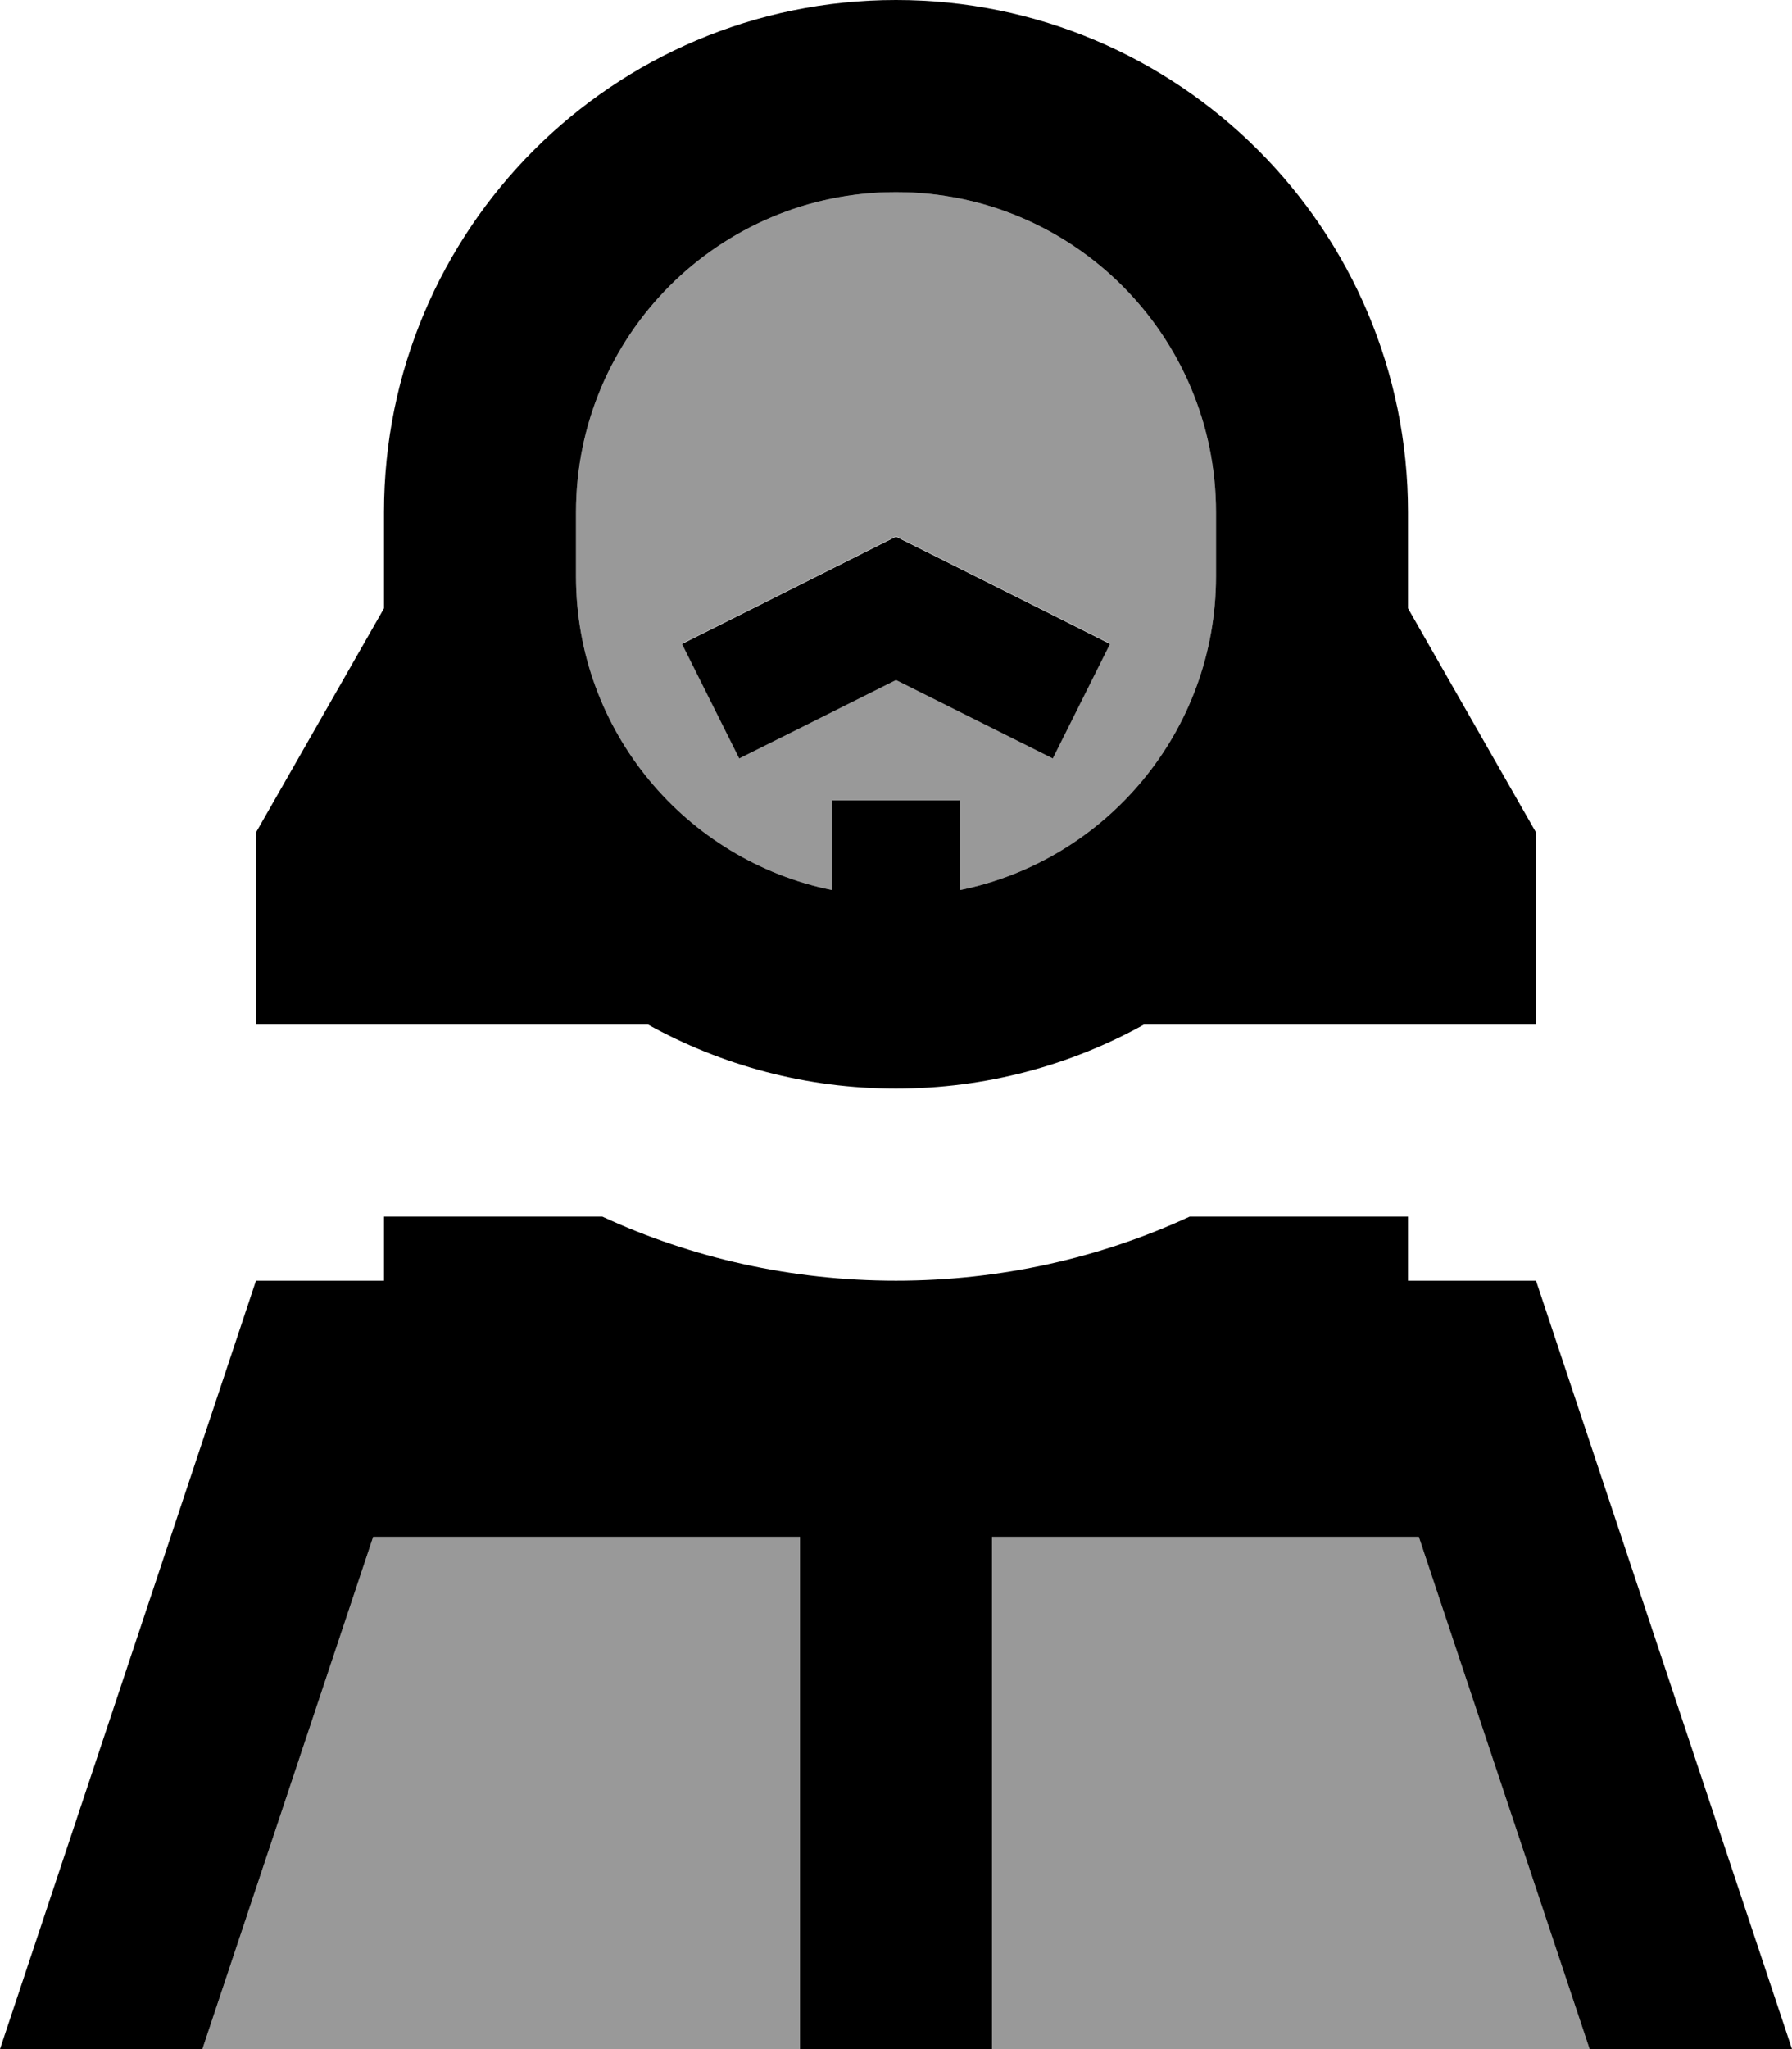
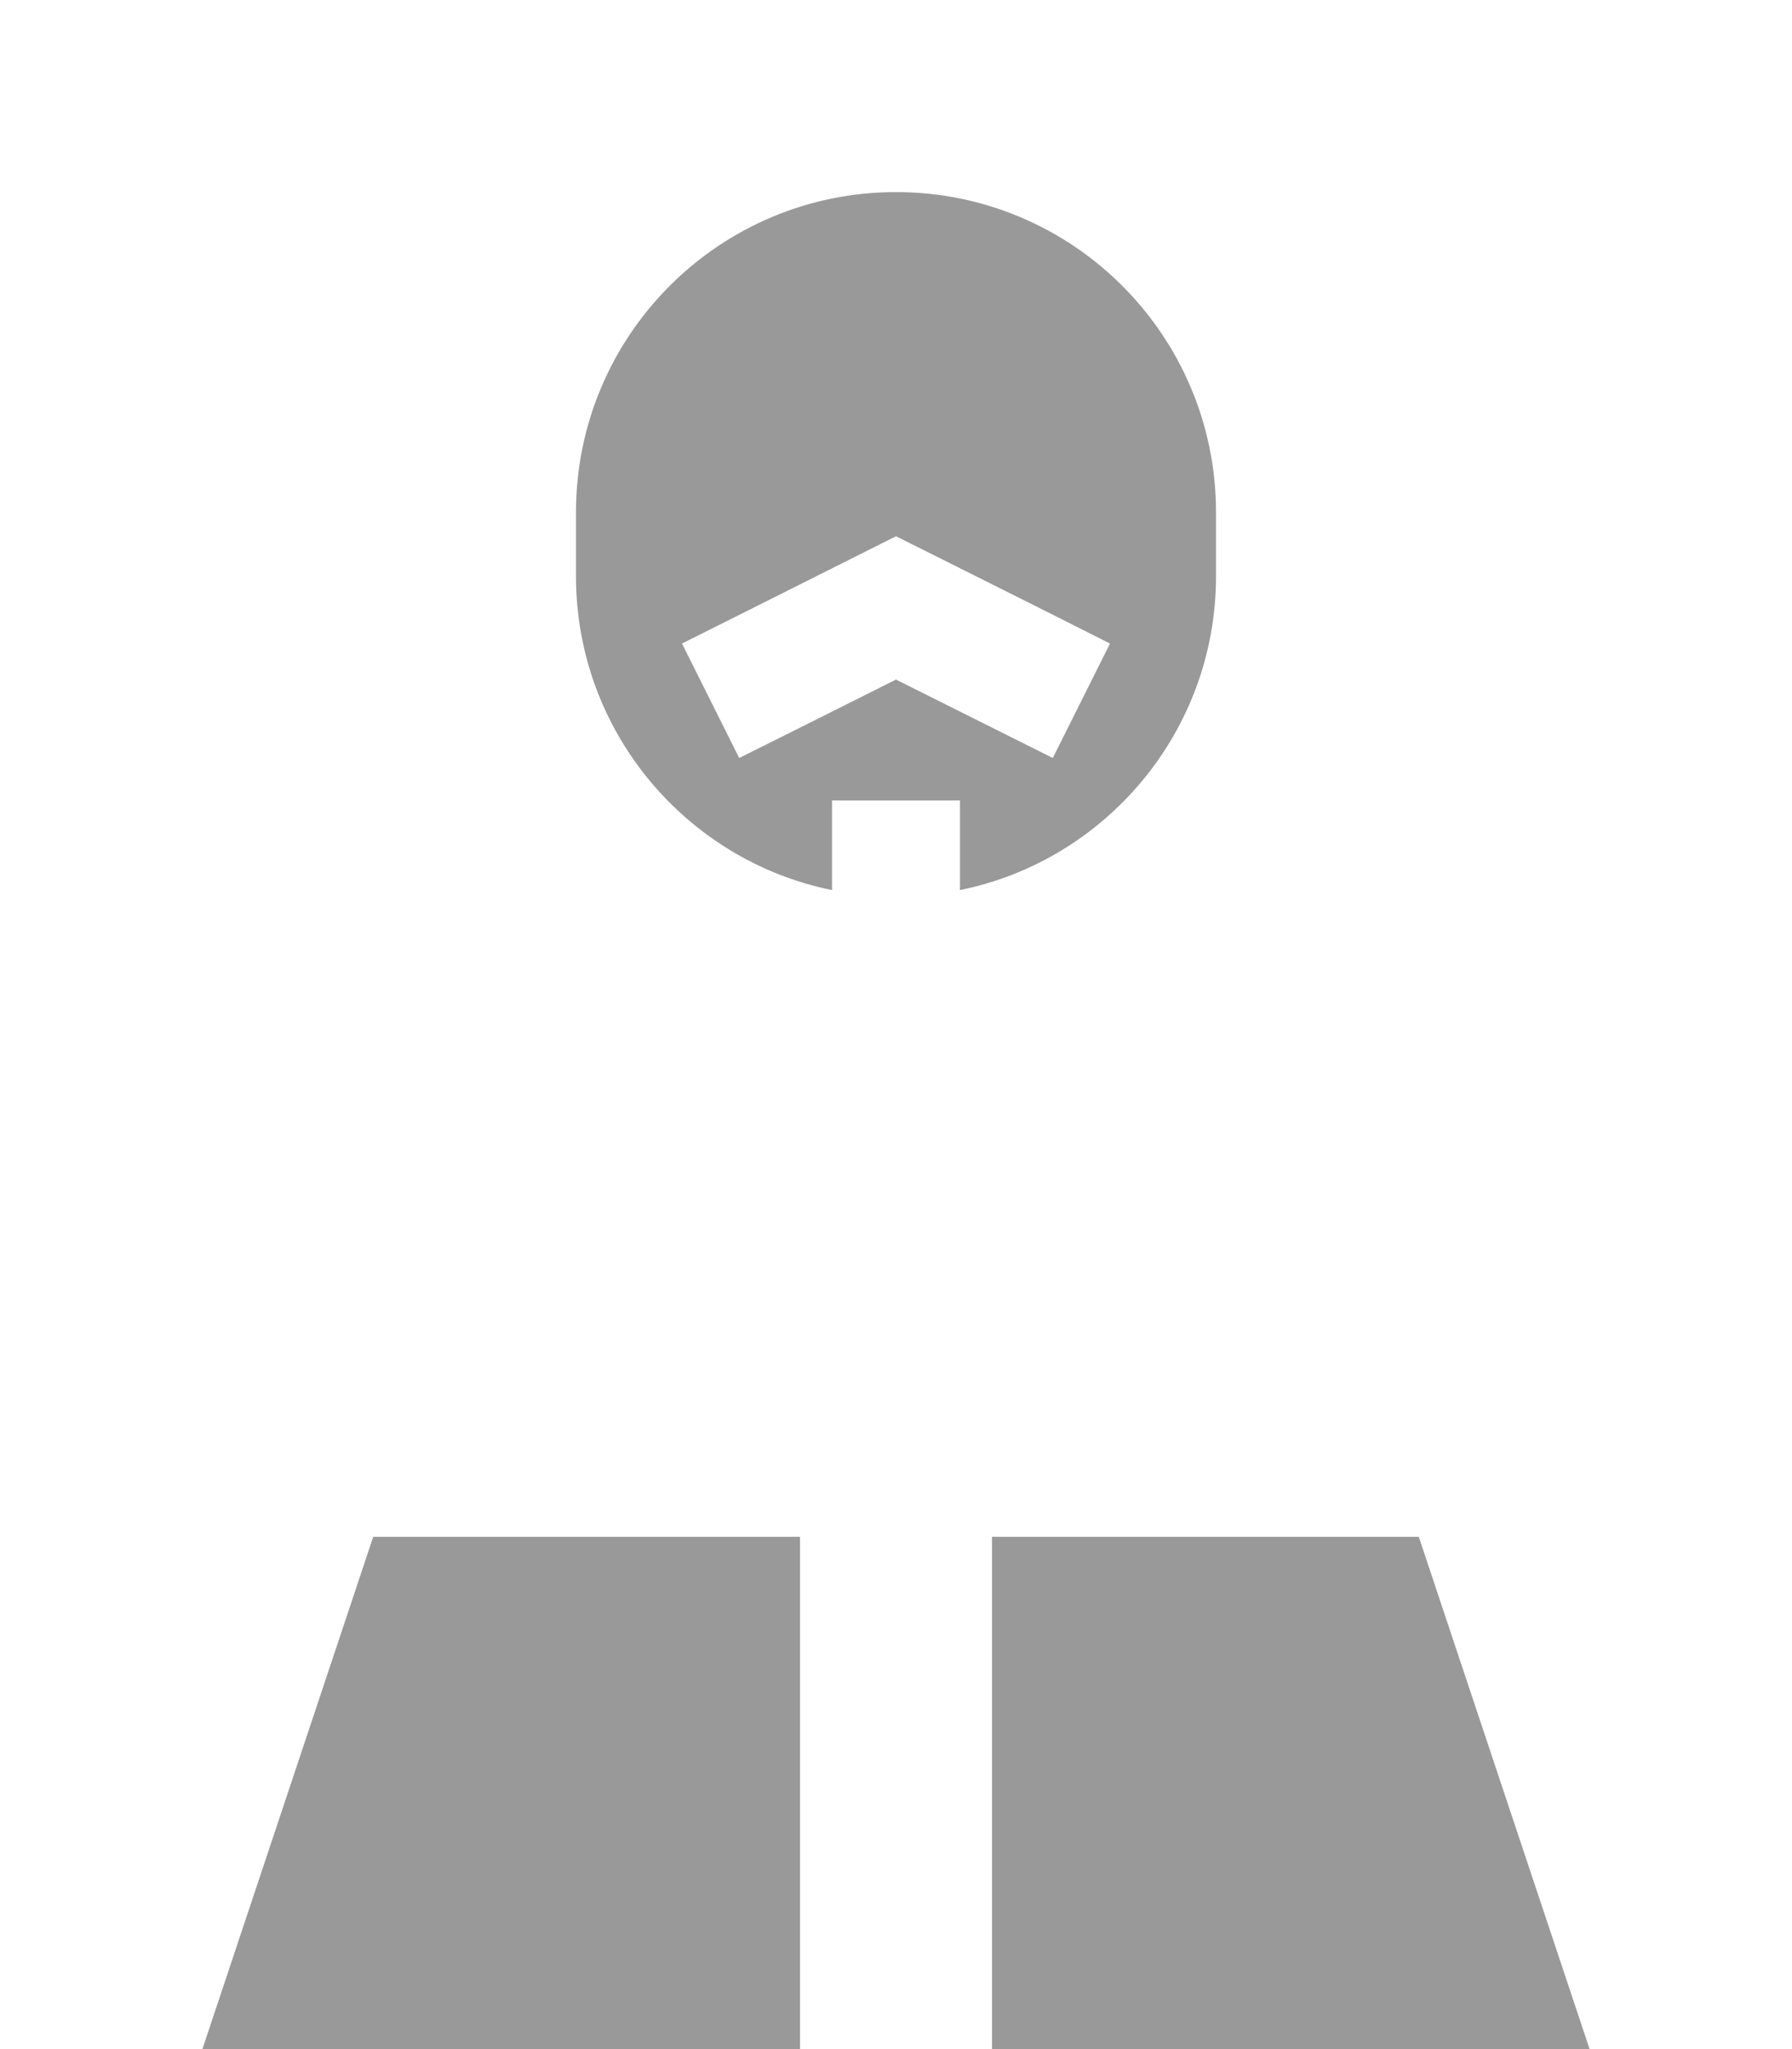
<svg xmlns="http://www.w3.org/2000/svg" viewBox="0 0 448 512">
  <path style="fill:currentColor;opacity:.4" d="M50.6 512l149.4 0 0-128-106.7 0-42.7 128zM144 128l0 16c0 38.7 27.5 71 64 78.4l0-22.4 32 0 0 22.4c36.5-7.4 64-39.7 64-78.4l0-16c0-44.2-35.8-80-80-80s-80 35.8-80 80zm26.5 32.8c6.6-3.3 22-11 46.3-23.2l7.2-3.6c.6 .3 13.7 6.8 39.2 19.6l14.3 7.2-14.3 28.6c-7.8-3.9-20.8-10.4-39.2-19.6-18.3 9.2-31.4 15.7-39.2 19.6l-14.3-28.6zM248 384l0 128 149.4 0-42.7-128-106.7 0z" />
-   <path style="fill:currentColor;opacity:1" d="M304 128c0-44.2-35.8-80-80-80s-80 35.8-80 80l0 16c0 38.7 27.5 71 64 78.4l0-22.4 32 0 0 22.4c36.5-7.4 64-39.7 64-78.4l0-16zM96 128C96 57.3 153.3 0 224 0S352 57.3 352 128l0 24 32 56 0 48-98 0c-18.4 10.2-39.5 16-62 16s-43.6-5.8-62-16l-98 0 0-48 32-56 0-24zm128 6.1c.6 .3 13.7 6.8 39.2 19.6l14.3 7.2-14.3 28.6c-7.8-3.9-20.8-10.4-39.2-19.6-18.3 9.2-31.4 15.7-39.2 19.6l-14.3-28.6c6.6-3.3 22-11 46.3-23.2l7.2-3.6zM96 304l54.6 0c22.3 10.3 47.2 16 73.4 16s51.1-5.7 73.4-16l54.6 0 0 16 32 0 64 192-50.6 0-42.7-128-106.7 0 0 128-48 0 0-128-106.7 0-42.7 128-50.6 0 64-192 32 0 0-16z" />
</svg>